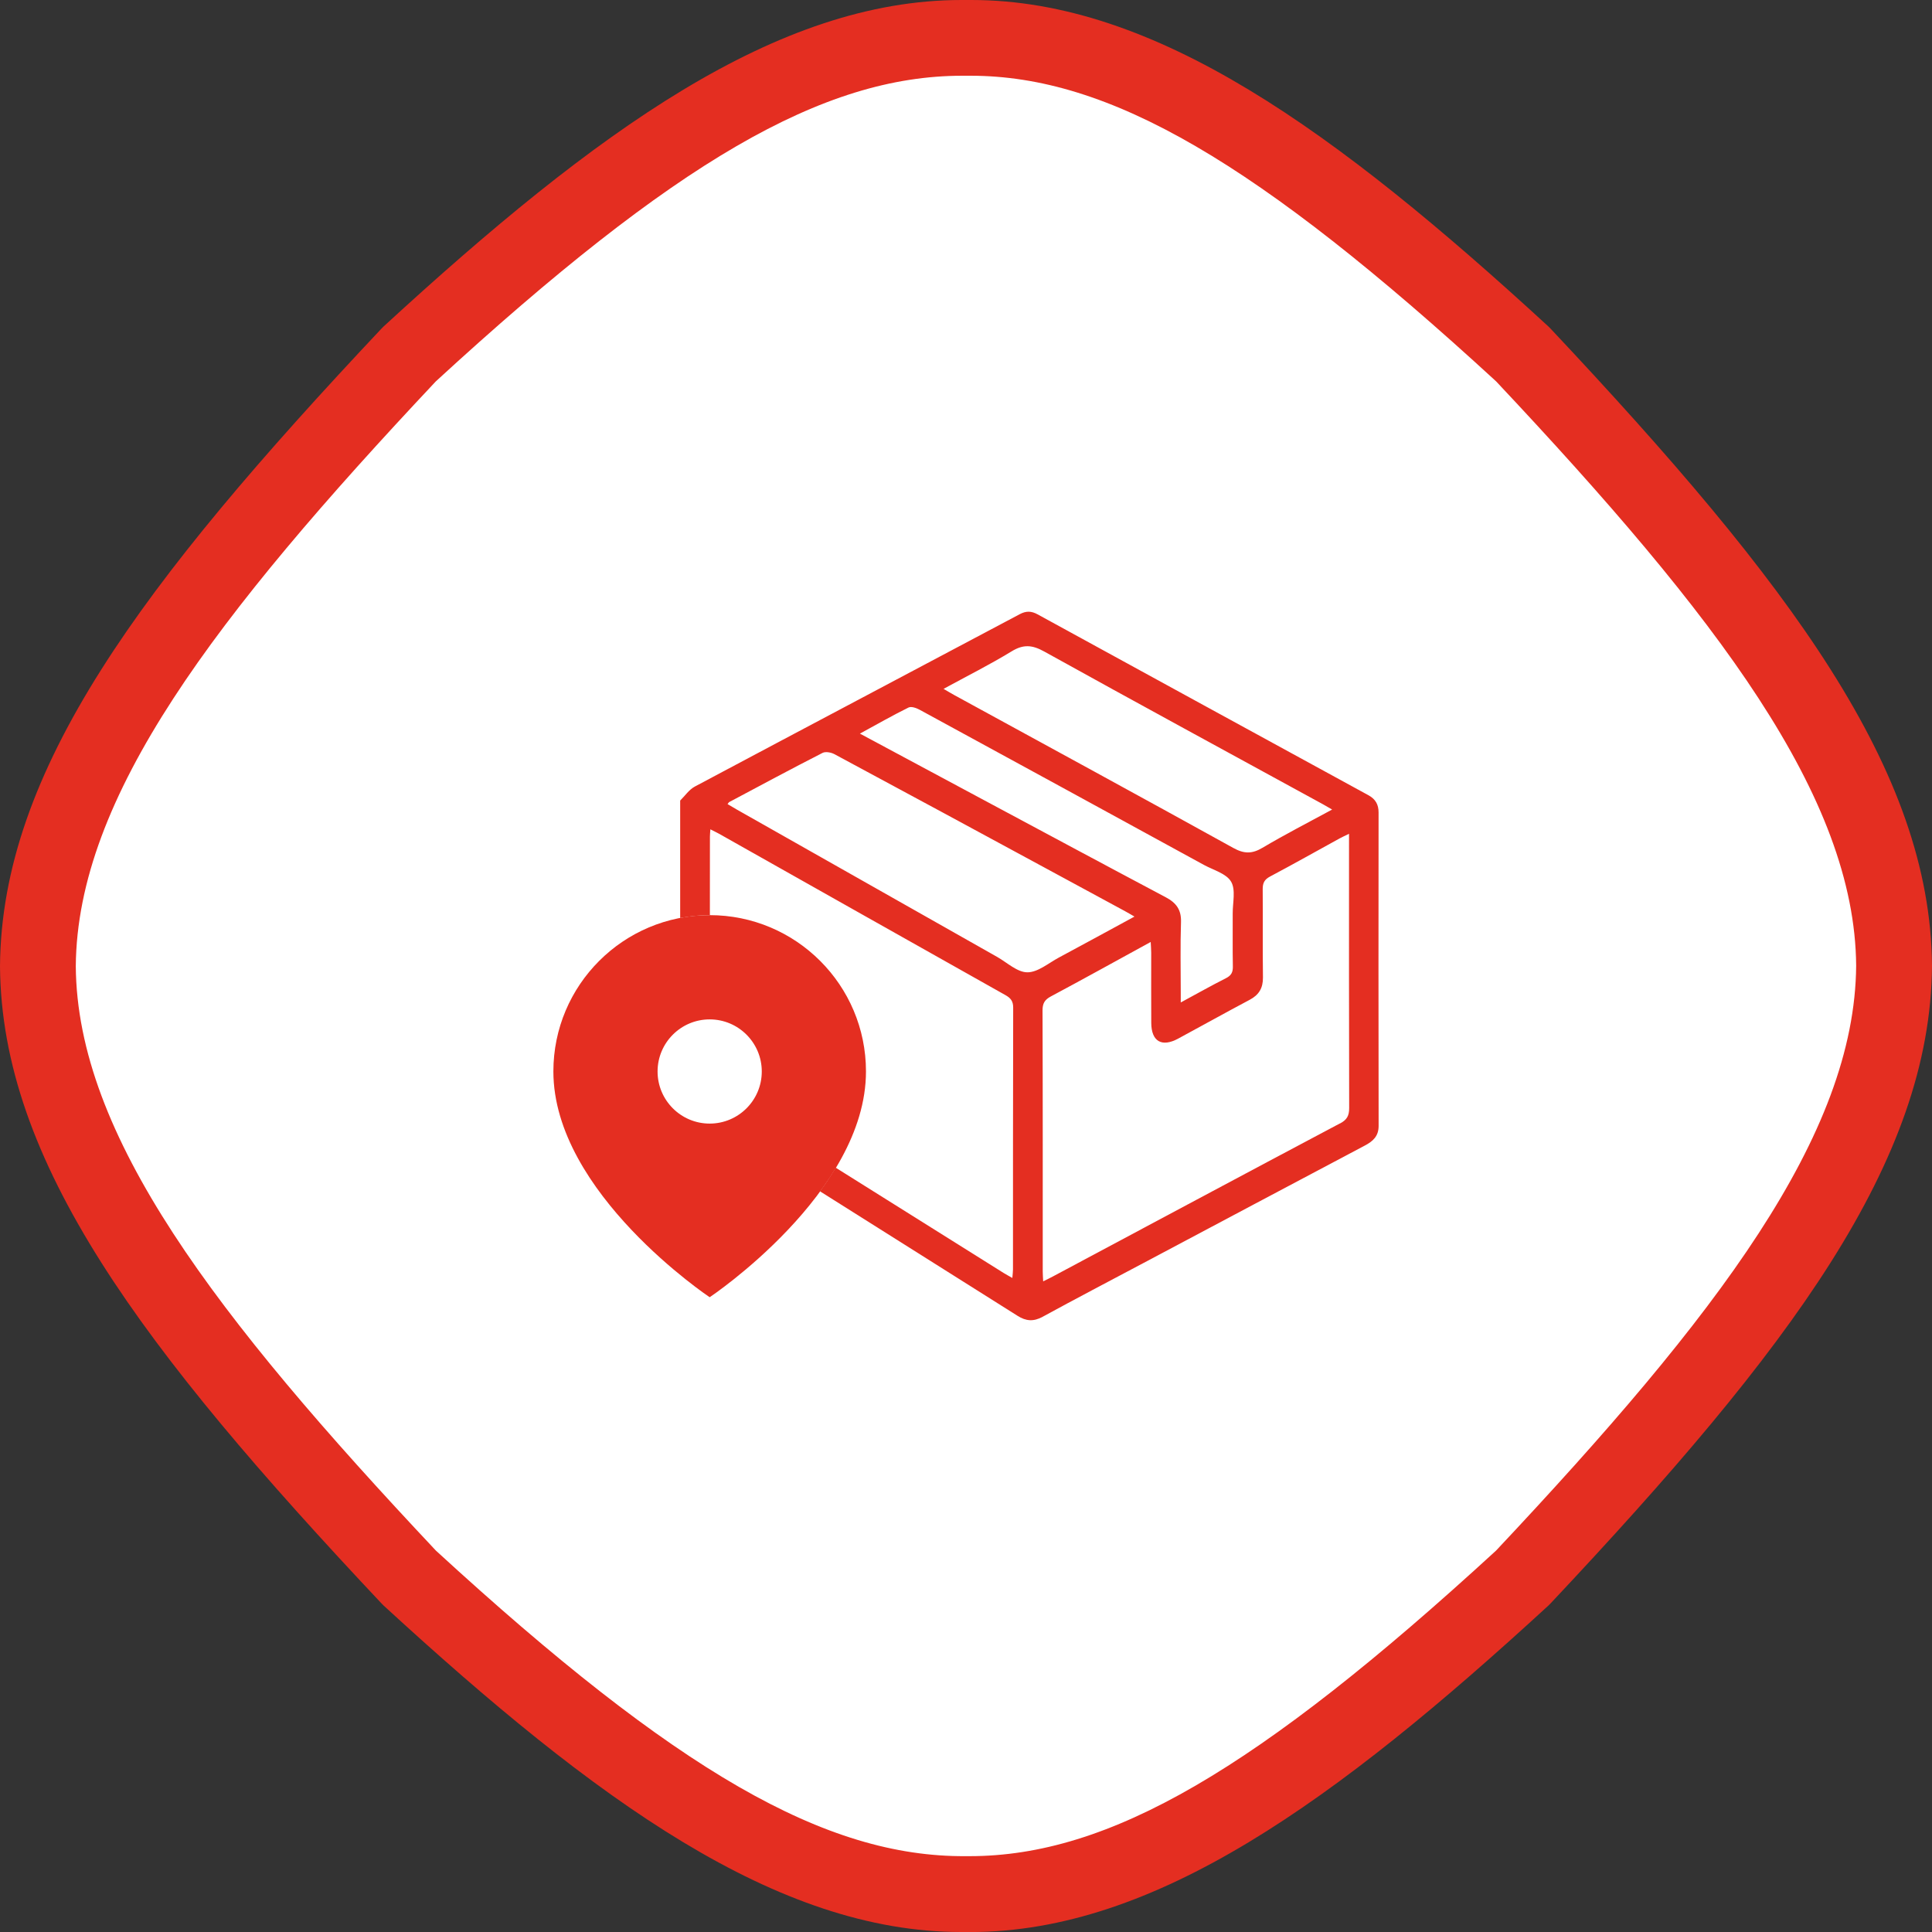
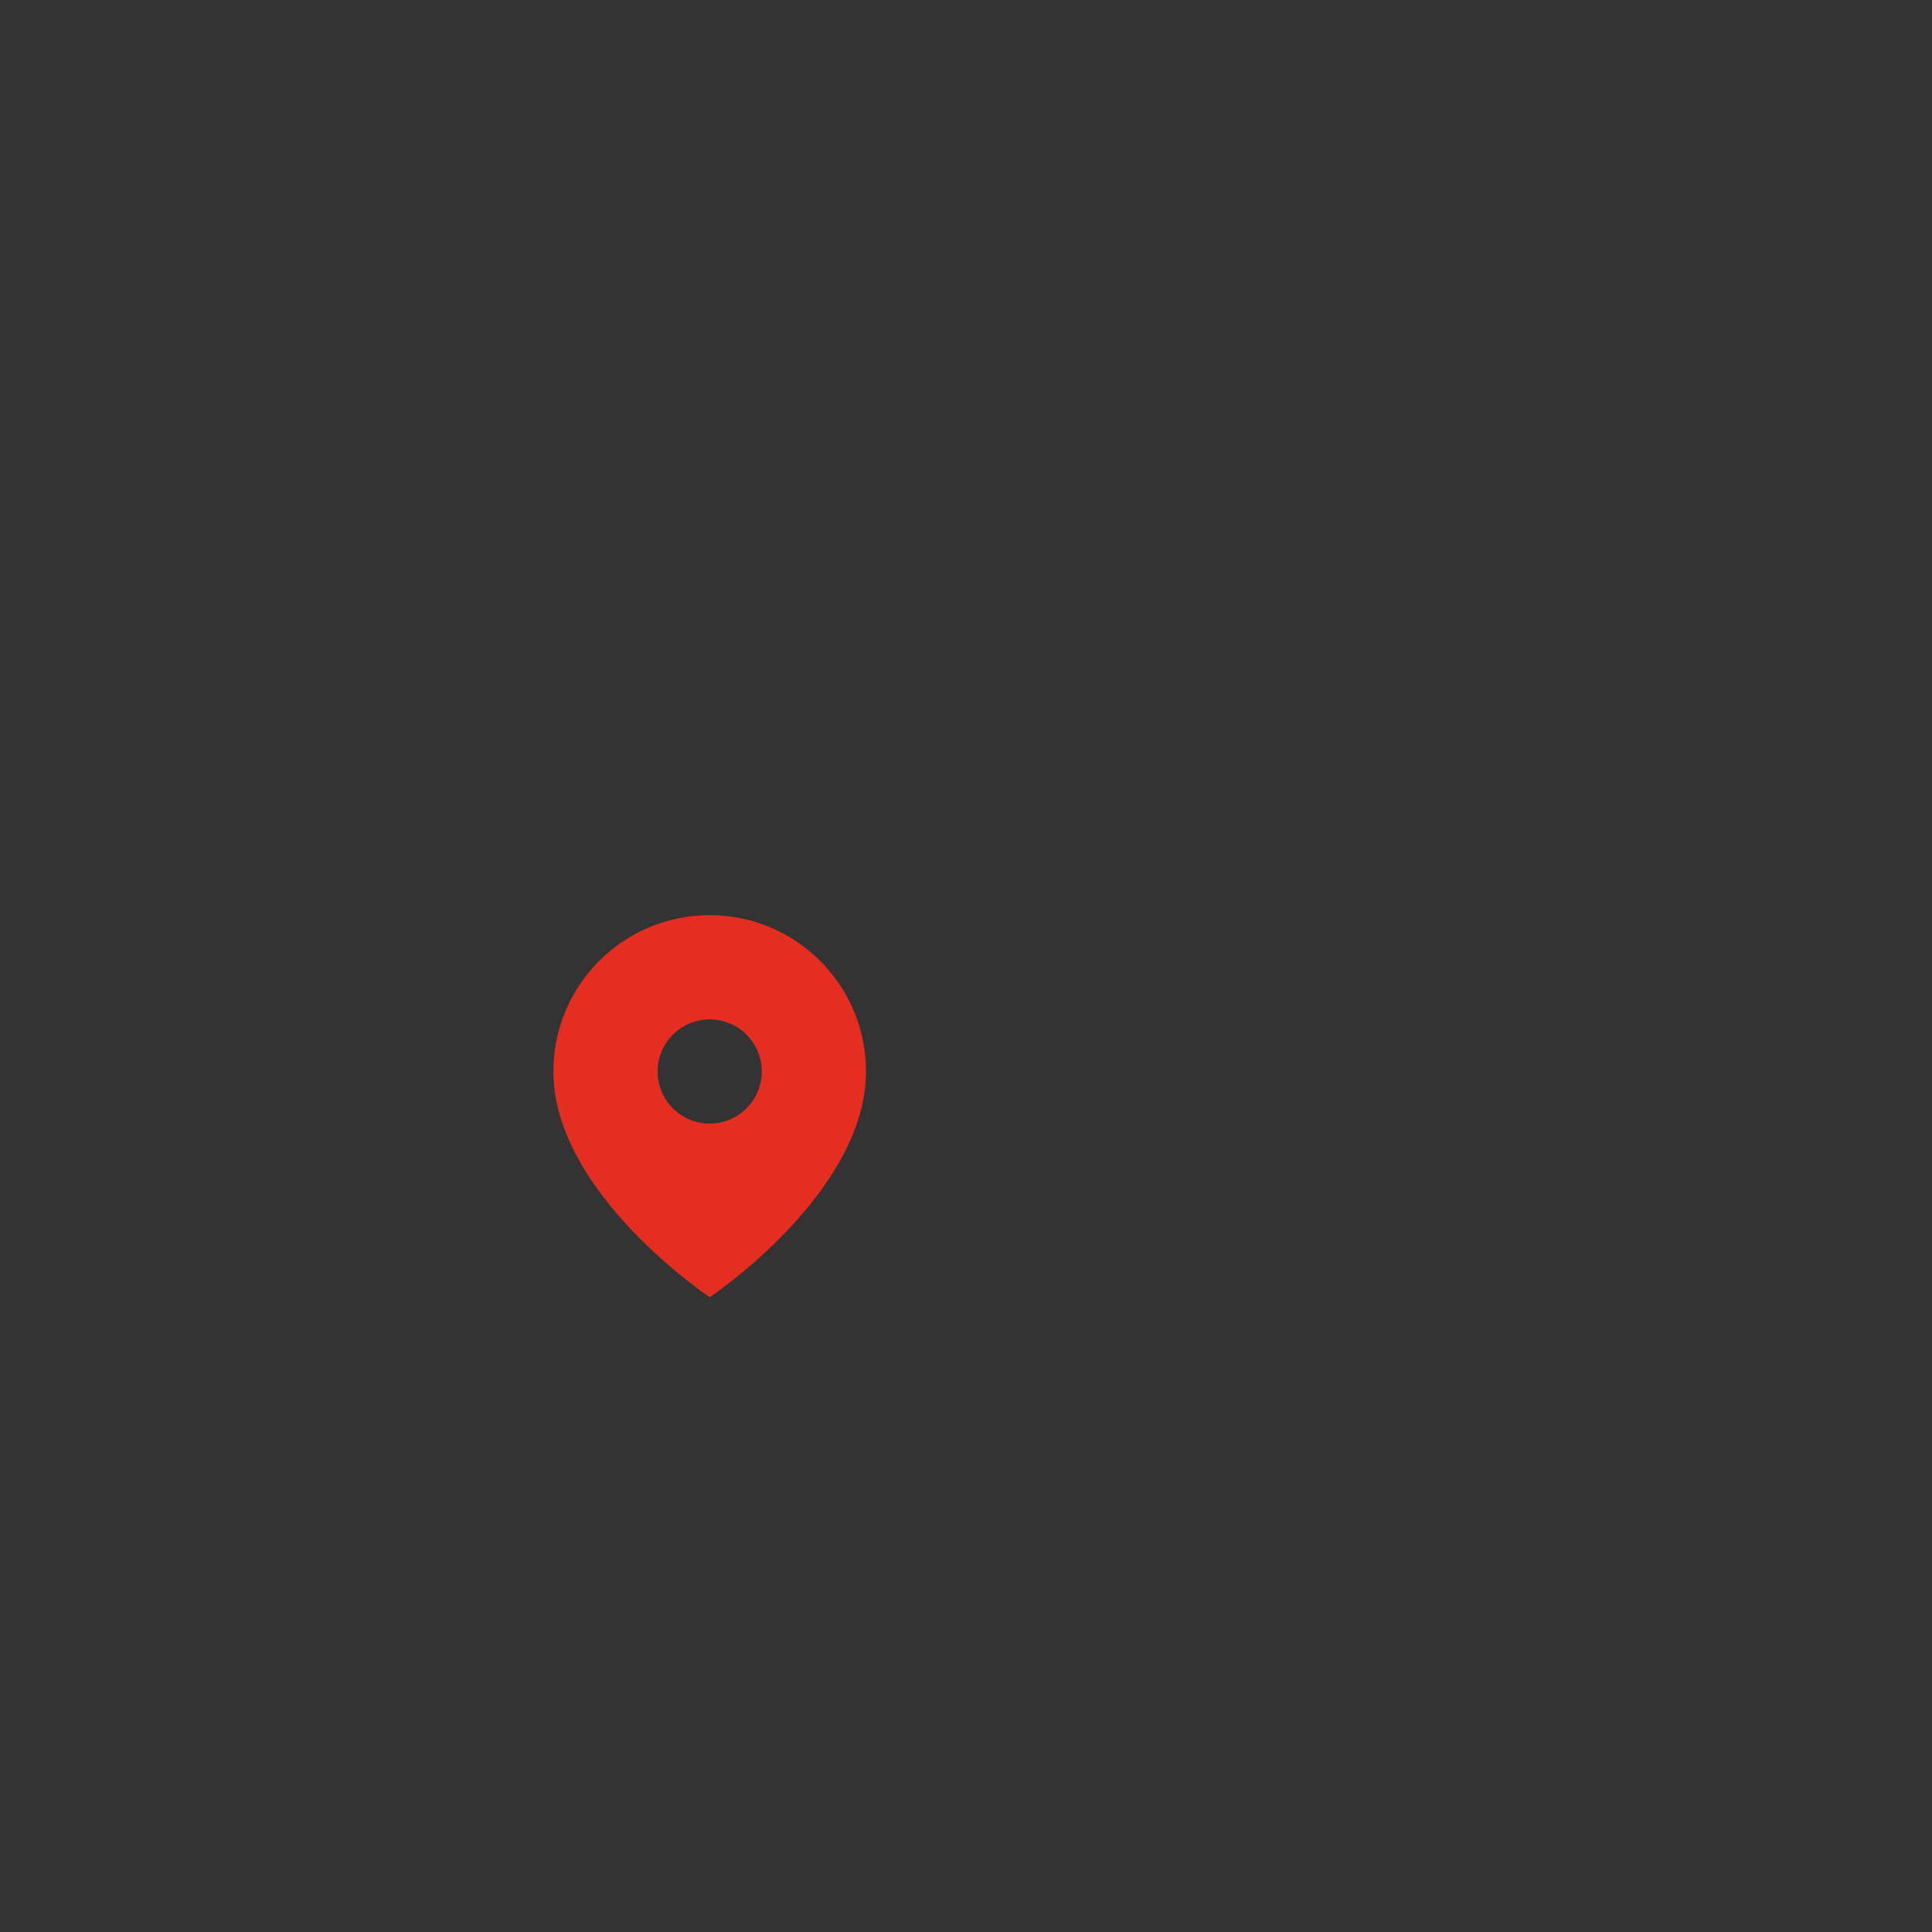
<svg xmlns="http://www.w3.org/2000/svg" id="uuid-d5848038-fdd6-462f-a6e7-fa90c6c52b52" data-name="Livello_1" width="389" height="389" viewBox="0 0 389 389">
  <rect x="0" y="0" width="389" height="389" fill="#333333" stroke="none" />
  <g>
-     <path d="M306.6,71.35C259.93,28.46,227.28,7.23,194.5,7.63c-32.78-.4-65.43,20.82-112.1,63.72C32.81,124.07,7.89,159.32,7.63,194.5c.26,35.17,25.18,70.44,74.77,123.15,46.67,42.88,79.33,64.1,112.1,63.72,32.78.38,65.43-20.84,112.1-63.72,49.58-52.71,74.5-87.98,74.76-123.15-.27-35.17-25.18-70.42-74.76-123.14Z" style="fill: #fff; fill-rule: evenodd;" />
-     <path d="M193.5,389c-37.06,0-73.34-26.29-116.27-65.74l-.39-.39C28.39,271.38.29,233.87,0,194.55c.29-39.42,28.39-76.93,76.84-128.42l.39-.39C120.15,26.29,156.41,0,193.62,0h1.95c37.01,0,73.28,26.29,116.2,65.74l.39.39c48.43,51.5,76.53,89,76.84,128.31-.3,39.44-28.4,76.94-76.84,128.44l-.39.39c-42.93,39.44-79.22,65.74-116.44,65.74h-1.83ZM87.77,312.21c48.56,44.59,78.46,61.7,106.64,61.52.26,0,.53,0,.79,0,28.11,0,57.91-17.34,106.03-61.53,44.57-47.41,72.24-83.66,72.5-117.77-.26-33.99-27.92-70.24-72.5-117.65-48.09-44.18-77.9-61.53-105.81-61.53h-1.67c-28.1,0-57.9,17.35-105.99,61.53C43.18,124.2,15.52,160.45,15.26,194.55c.25,34,27.92,70.25,72.51,117.66Z" style="fill: #e42e21;" />
-   </g>
+     </g>
  <g>
-     <path d="M277.57,163.58c0-1.58-.61-2.67-2-3.44-22.23-12.14-44.45-24.28-66.67-36.45-1.25-.68-2.29-.71-3.59-.02-21.8,11.58-43.63,23.1-65.41,34.7-1.16.62-1.98,1.86-2.95,2.82v23.65c1.93-.37,3.92-.58,5.95-.58,0,0,.02,0,.03,0,0-5.26.01-10.53.01-15.79,0-.38.04-.76.09-1.49.76.39,1.27.63,1.76.9,19.21,10.83,38.41,21.67,57.63,32.47,1.06.59,1.58,1.21,1.58,2.52-.05,17.57-.03,35.14-.04,52.71,0,.5-.07,1-.13,1.73-.7-.4-1.25-.69-1.78-1.02-11.26-7.06-22.52-14.12-33.78-21.18-.99,1.64-2.04,3.23-3.16,4.76,13.26,8.35,26.52,16.71,39.78,25.07,1.69,1.07,3.2,1.19,5.02.2,6.71-3.67,13.49-7.21,20.25-10.8,14.87-7.9,29.74-15.8,44.63-23.68,1.63-.86,2.79-1.87,2.79-3.96-.04-21.05-.03-42.09-.01-63.14ZM203.68,131.15c2.38-1.46,4.16-1.31,6.57.03,18.65,10.34,37.4,20.52,56.11,30.75.55.3,1.09.63,1.86,1.07-4.81,2.61-9.49,5.01-14.01,7.69-2.12,1.26-3.71,1.25-5.91.03-18.66-10.33-37.4-20.51-56.11-30.74-.66-.36-1.3-.75-2.21-1.28,4.76-2.59,9.34-4.89,13.7-7.55ZM182.96,142.45c.55-.27,1.59.12,2.25.48,19.08,10.38,38.14,20.8,57.2,31.22,1.91,1.04,4.5,1.73,5.46,3.36.97,1.63.32,4.24.33,6.42.02,3.54-.04,7.08.03,10.62.03,1.17-.29,1.85-1.38,2.4-2.97,1.5-5.87,3.14-9.11,4.89v-1.9c0-4.76-.11-9.53.05-14.28.08-2.49-.96-3.88-3.07-5-11.98-6.35-23.92-12.77-35.88-19.17-8.44-4.52-16.87-9.04-25.7-13.78,3.48-1.9,6.6-3.68,9.8-5.26ZM206.85,195.77c-2.03,0-4.07-1.96-6.08-3.1-17.46-9.88-34.92-19.77-52.38-29.65-.61-.35-1.21-.72-1.9-1.12.15-.18.23-.35.36-.42,6.24-3.32,12.47-6.67,18.77-9.89.61-.31,1.73-.1,2.41.27,14.28,7.66,28.52,15.38,42.77,23.09,5.26,2.85,10.52,5.69,15.77,8.54.56.3,1.1.63,1.85,1.06-5.21,2.83-10.22,5.57-15.24,8.26-2.08,1.12-4.22,2.97-6.33,2.96ZM269.78,226.2c-19.31,10.24-38.58,20.55-57.86,30.85-.55.3-1.12.56-1.88.94-.04-.8-.09-1.41-.09-2.02,0-17.51.02-35.01-.04-52.52,0-1.42.42-2.15,1.67-2.82,6.63-3.54,13.2-7.19,20.11-10.97.04.88.1,1.54.1,2.19,0,4.7-.02,9.4.01,14.1.02,3.74,2.12,4.96,5.42,3.17,4.81-2.6,9.58-5.26,14.41-7.82,1.85-.98,2.68-2.36,2.66-4.48-.08-5.92,0-11.84-.05-17.76-.01-1.24.32-1.96,1.47-2.57,4.71-2.5,9.36-5.12,14.04-7.69.49-.27,1-.49,1.87-.92v2.31c0,17.64-.02,35.27.03,52.91,0,1.55-.45,2.37-1.85,3.11Z" style="fill: #e42e21;" />
    <path d="M142.89,184.26c-17.38,0-31.47,14.09-31.47,31.47,0,24.48,31.47,45.46,31.47,45.46,0,0,31.47-20.98,31.47-45.46,0-17.38-14.09-31.47-31.47-31.47ZM142.89,226.23c-5.79,0-10.49-4.7-10.49-10.49s4.7-10.49,10.49-10.49,10.49,4.7,10.49,10.49-4.7,10.49-10.49,10.49Z" style="fill: #e42e21;" />
  </g>
</svg>